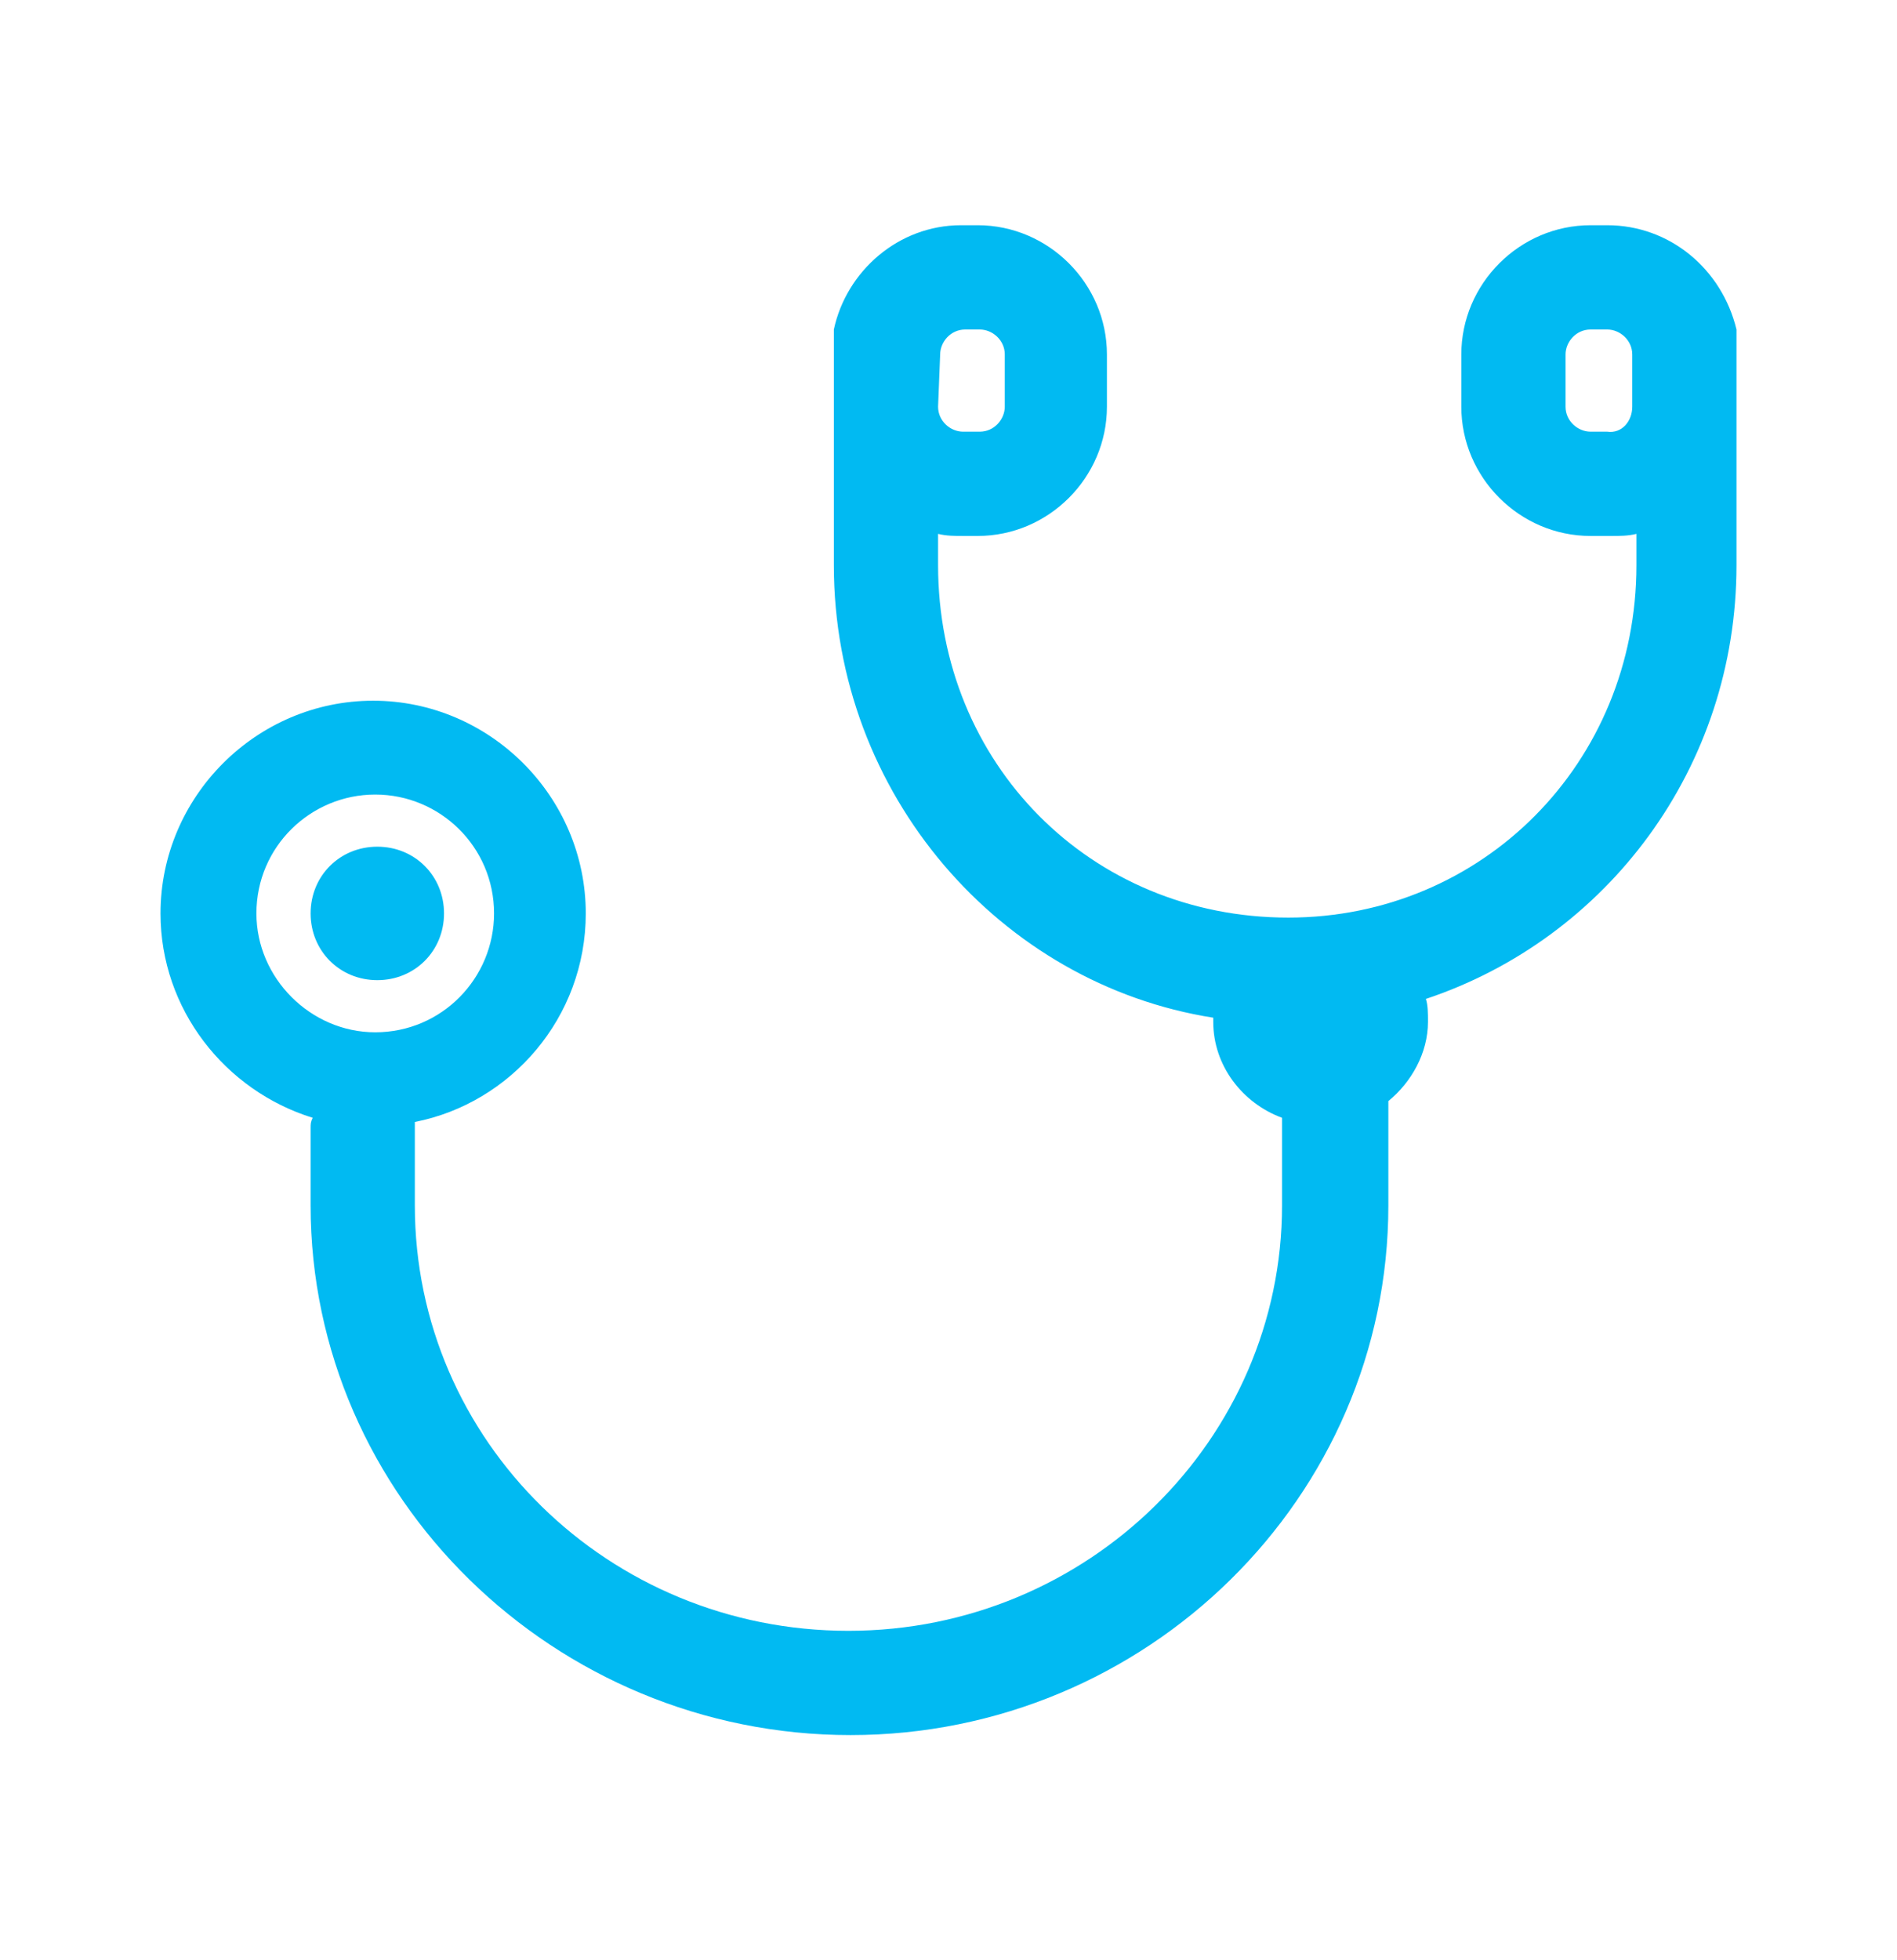
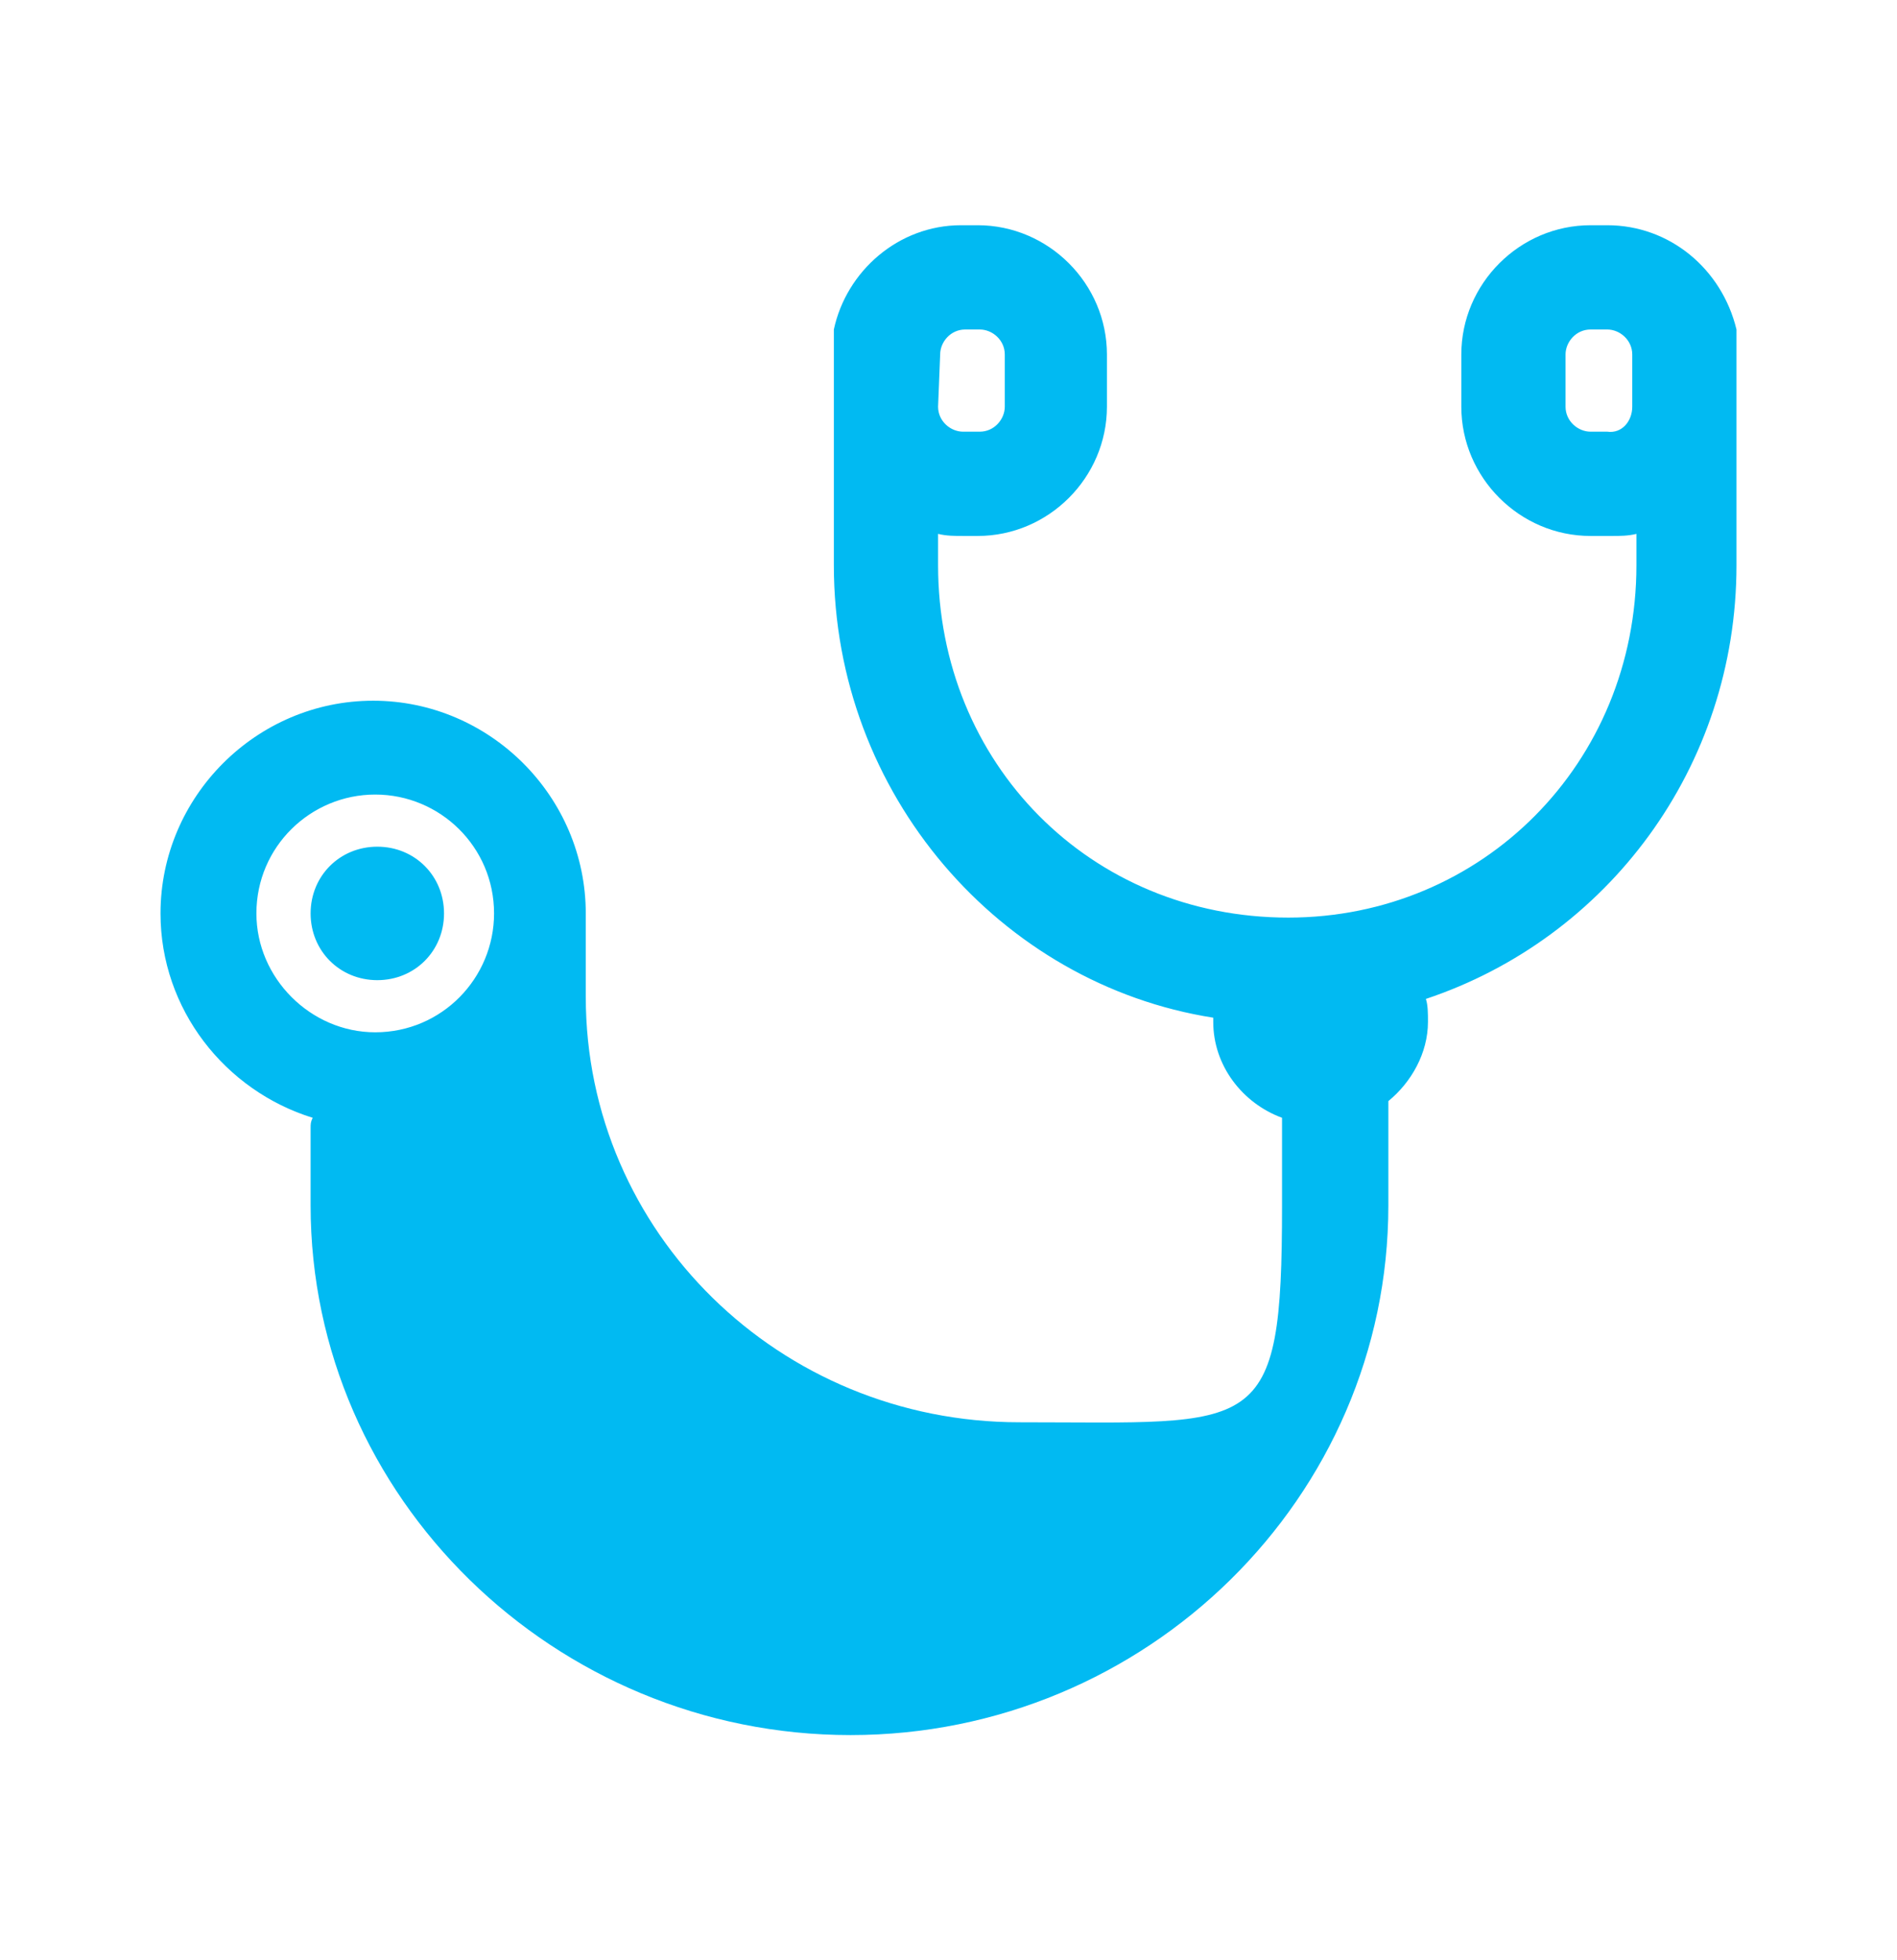
<svg xmlns="http://www.w3.org/2000/svg" version="1.1" id="Layer_1" x="0px" y="0px" viewBox="0 0 91 94" style="enable-background:new 0 0 91 94;" xml:space="preserve">
  <style type="text/css">
	.st0{fill:#01BAF2;}
</style>
-   <path class="st0" d="M18.1,47c-1.8,0-3.2-1.4-3.2-3.2s1.4-3.2,3.2-3.2c1.8,0,3.2,1.4,3.2,3.2C21.3,45.6,19.9,47,18.1,47z M83.3,15.8  V17v2.5v7.6c0,9.7-6.2,17.9-14.9,20.8c0.1,0.3,0.1,0.7,0.1,1.1c0,1.5-0.8,2.9-1.9,3.8v5c0,14-11.6,25.4-25.8,25.4  S14.9,71.8,14.9,57.8v-3.7c0-0.2,0-0.3,0.1-0.5c-4.2-1.3-7.3-5.2-7.3-9.8c0-5.6,4.6-10.2,10.2-10.2s10.2,4.6,10.2,10.2  c0,5-3.6,9.1-8.2,10c0,0.1,0,0.2,0,0.3v3.7c0,11.3,9.3,20.4,20.8,20.4S61.5,69,61.5,57.8v-4.2c-1.9-0.7-3.3-2.5-3.3-4.6  c0-0.1,0-0.1,0-0.2C48,47.2,40,38.1,40,27.1v-7.6V17v-1.2H40c0.6-2.8,3.1-5,6.1-5h0.8c3.4,0,6.2,2.8,6.2,6.2v2.5  c0,3.4-2.8,6.2-6.2,6.2h-0.7c-0.4,0-0.8,0-1.2-0.1v1.5C45,36.6,52.3,44,61.8,44c9.3,0,16.7-7.4,16.7-16.9v-1.5  c-0.4,0.1-0.8,0.1-1.2,0.1h-1c-3.4,0-6.2-2.8-6.2-6.2V17c0-3.4,2.8-6.2,6.2-6.2h0.8C80.1,10.8,82.6,12.9,83.3,15.8  C83.2,15.8,83.3,15.8,83.3,15.8z M45,19.5c0,0.7,0.6,1.2,1.2,1.2H47c0.7,0,1.2-0.6,1.2-1.2V17c0-0.7-0.6-1.2-1.2-1.2h-0.7  c-0.7,0-1.2,0.6-1.2,1.2L45,19.5L45,19.5z M18,49.5c3.2,0,5.7-2.6,5.7-5.7c0-3.2-2.6-5.7-5.7-5.7s-5.7,2.5-5.7,5.7  C12.3,46.9,14.9,49.5,18,49.5z M78.3,19.5V17c0-0.7-0.6-1.2-1.2-1.2h-0.8c-0.7,0-1.2,0.6-1.2,1.2v2.5c0,0.7,0.6,1.2,1.2,1.2h0.8  C77.8,20.8,78.3,20.2,78.3,19.5z" />
+   <path class="st0" d="M18.1,47c-1.8,0-3.2-1.4-3.2-3.2s1.4-3.2,3.2-3.2c1.8,0,3.2,1.4,3.2,3.2C21.3,45.6,19.9,47,18.1,47z M83.3,15.8  V17v2.5v7.6c0,9.7-6.2,17.9-14.9,20.8c0.1,0.3,0.1,0.7,0.1,1.1c0,1.5-0.8,2.9-1.9,3.8v5c0,14-11.6,25.4-25.8,25.4  S14.9,71.8,14.9,57.8v-3.7c0-0.2,0-0.3,0.1-0.5c-4.2-1.3-7.3-5.2-7.3-9.8c0-5.6,4.6-10.2,10.2-10.2s10.2,4.6,10.2,10.2  c0,0.1,0,0.2,0,0.3v3.7c0,11.3,9.3,20.4,20.8,20.4S61.5,69,61.5,57.8v-4.2c-1.9-0.7-3.3-2.5-3.3-4.6  c0-0.1,0-0.1,0-0.2C48,47.2,40,38.1,40,27.1v-7.6V17v-1.2H40c0.6-2.8,3.1-5,6.1-5h0.8c3.4,0,6.2,2.8,6.2,6.2v2.5  c0,3.4-2.8,6.2-6.2,6.2h-0.7c-0.4,0-0.8,0-1.2-0.1v1.5C45,36.6,52.3,44,61.8,44c9.3,0,16.7-7.4,16.7-16.9v-1.5  c-0.4,0.1-0.8,0.1-1.2,0.1h-1c-3.4,0-6.2-2.8-6.2-6.2V17c0-3.4,2.8-6.2,6.2-6.2h0.8C80.1,10.8,82.6,12.9,83.3,15.8  C83.2,15.8,83.3,15.8,83.3,15.8z M45,19.5c0,0.7,0.6,1.2,1.2,1.2H47c0.7,0,1.2-0.6,1.2-1.2V17c0-0.7-0.6-1.2-1.2-1.2h-0.7  c-0.7,0-1.2,0.6-1.2,1.2L45,19.5L45,19.5z M18,49.5c3.2,0,5.7-2.6,5.7-5.7c0-3.2-2.6-5.7-5.7-5.7s-5.7,2.5-5.7,5.7  C12.3,46.9,14.9,49.5,18,49.5z M78.3,19.5V17c0-0.7-0.6-1.2-1.2-1.2h-0.8c-0.7,0-1.2,0.6-1.2,1.2v2.5c0,0.7,0.6,1.2,1.2,1.2h0.8  C77.8,20.8,78.3,20.2,78.3,19.5z" />
</svg>